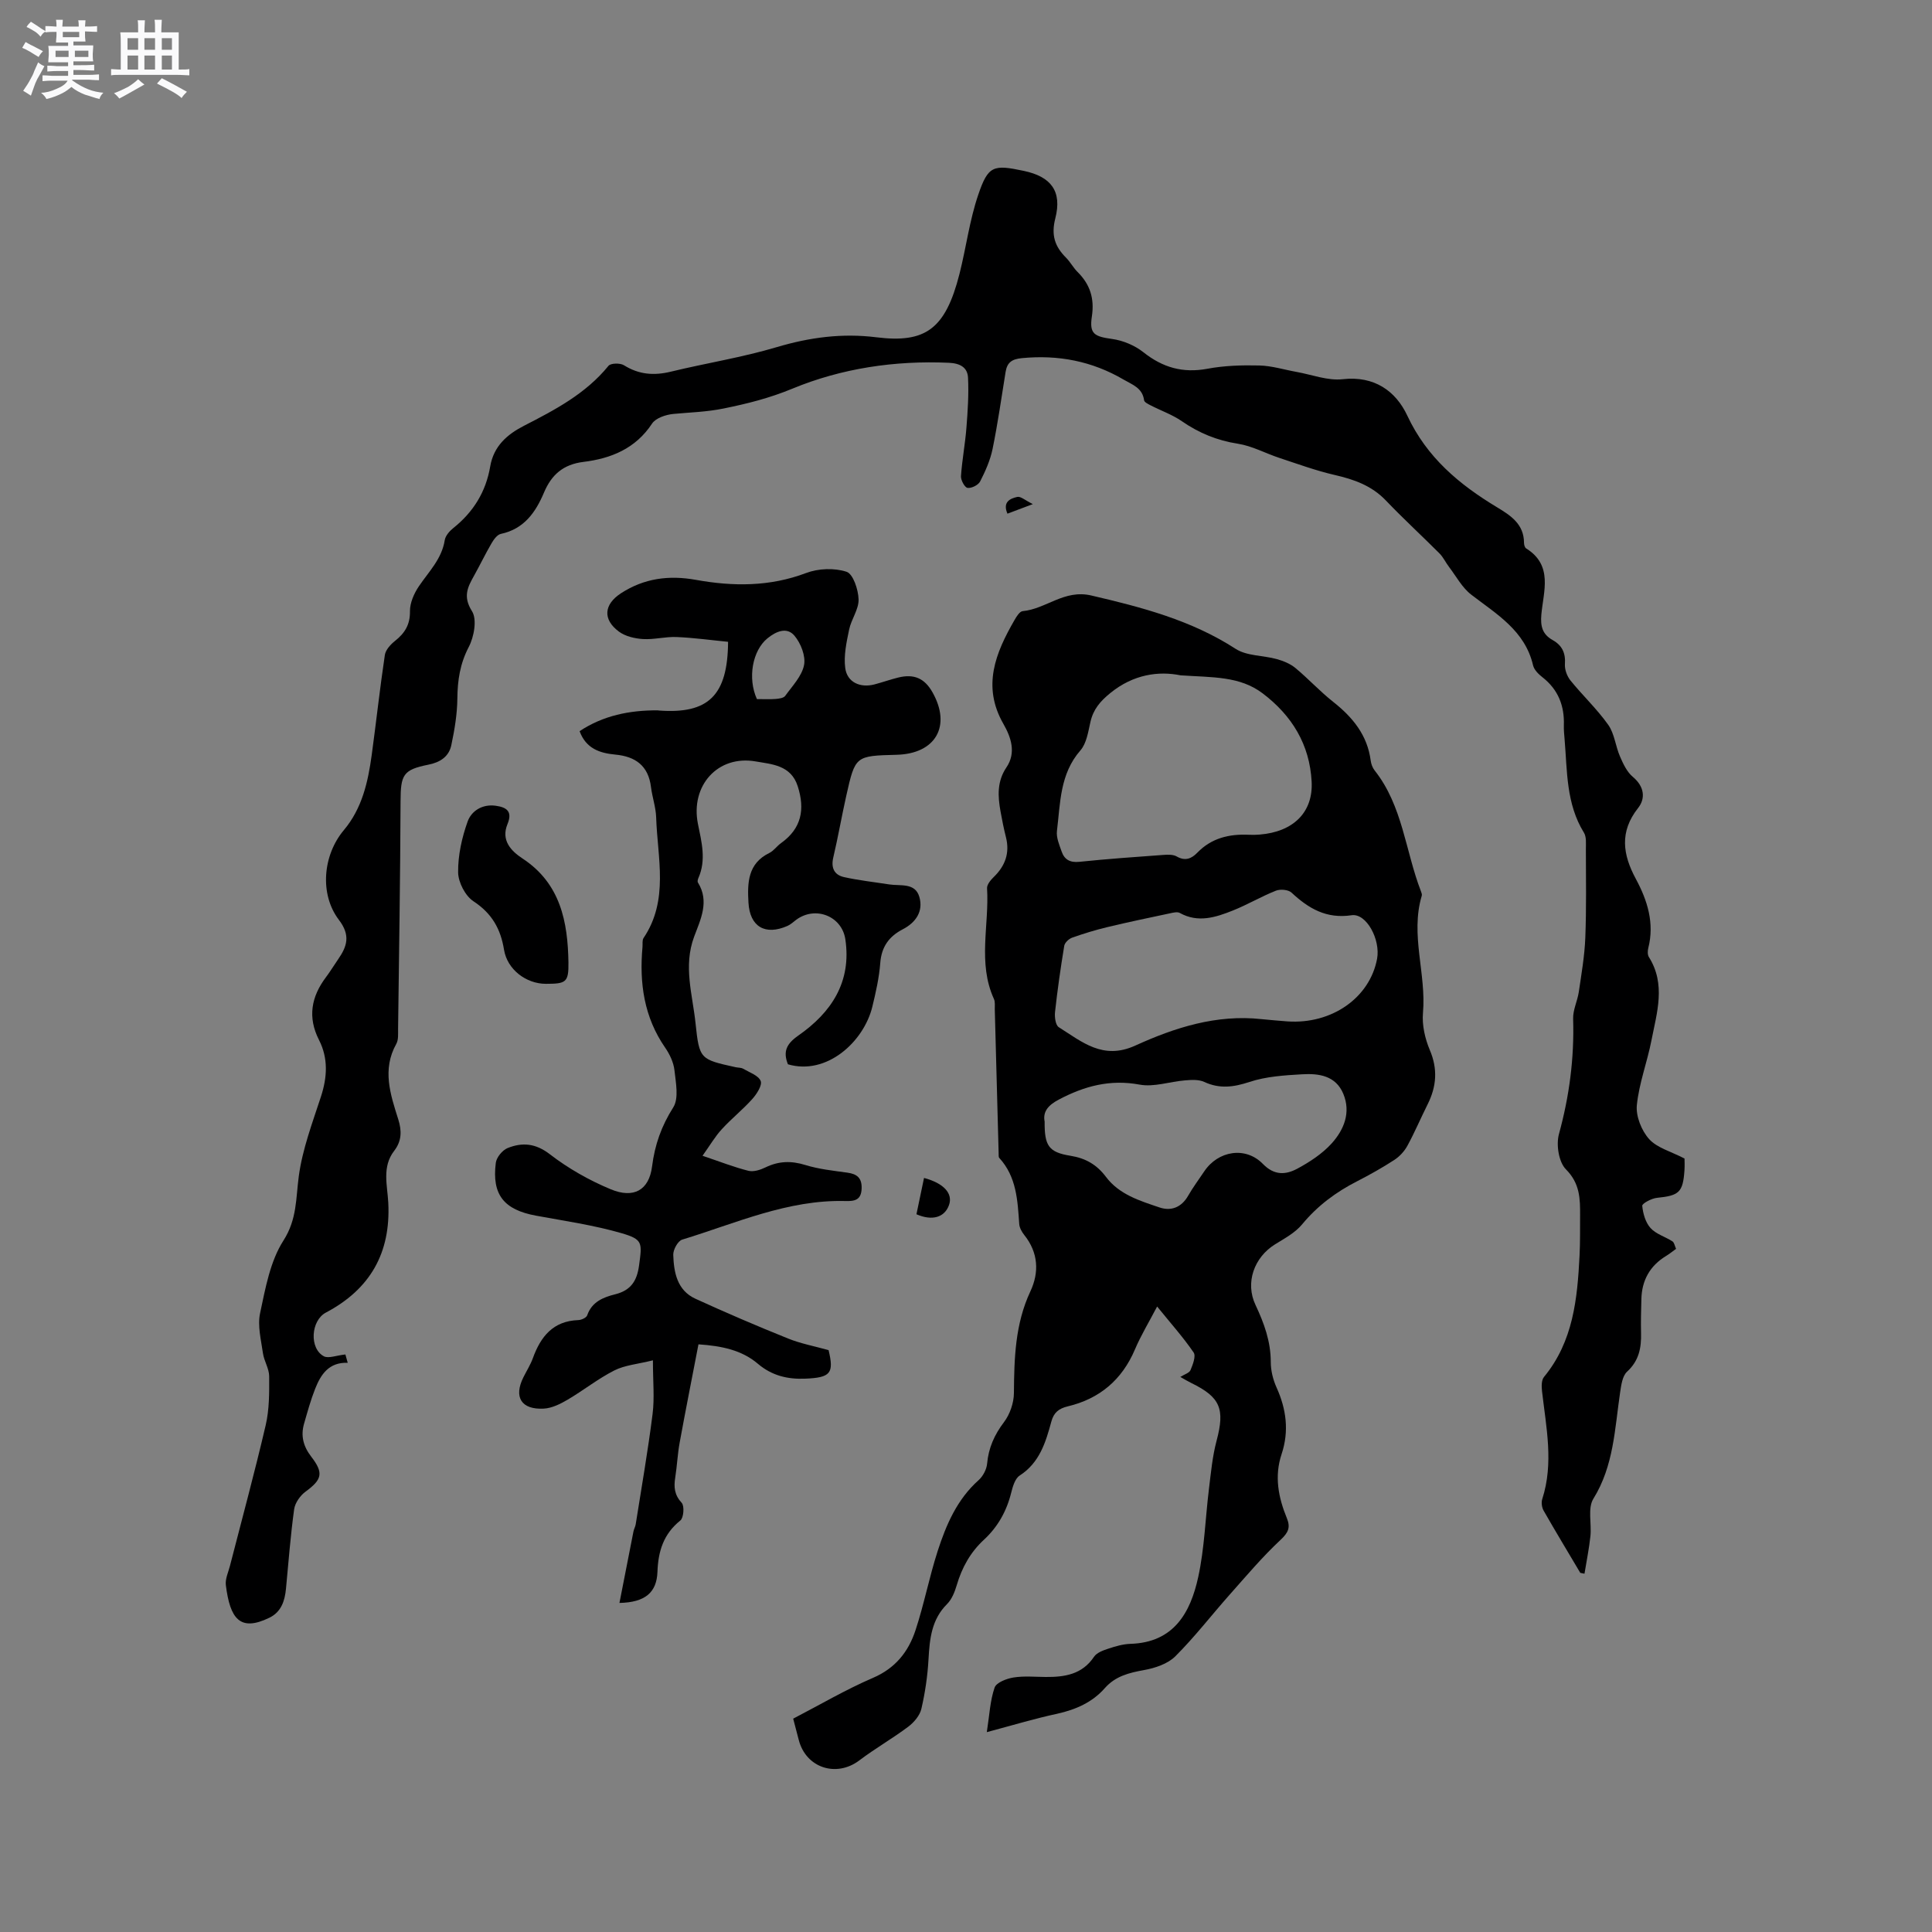
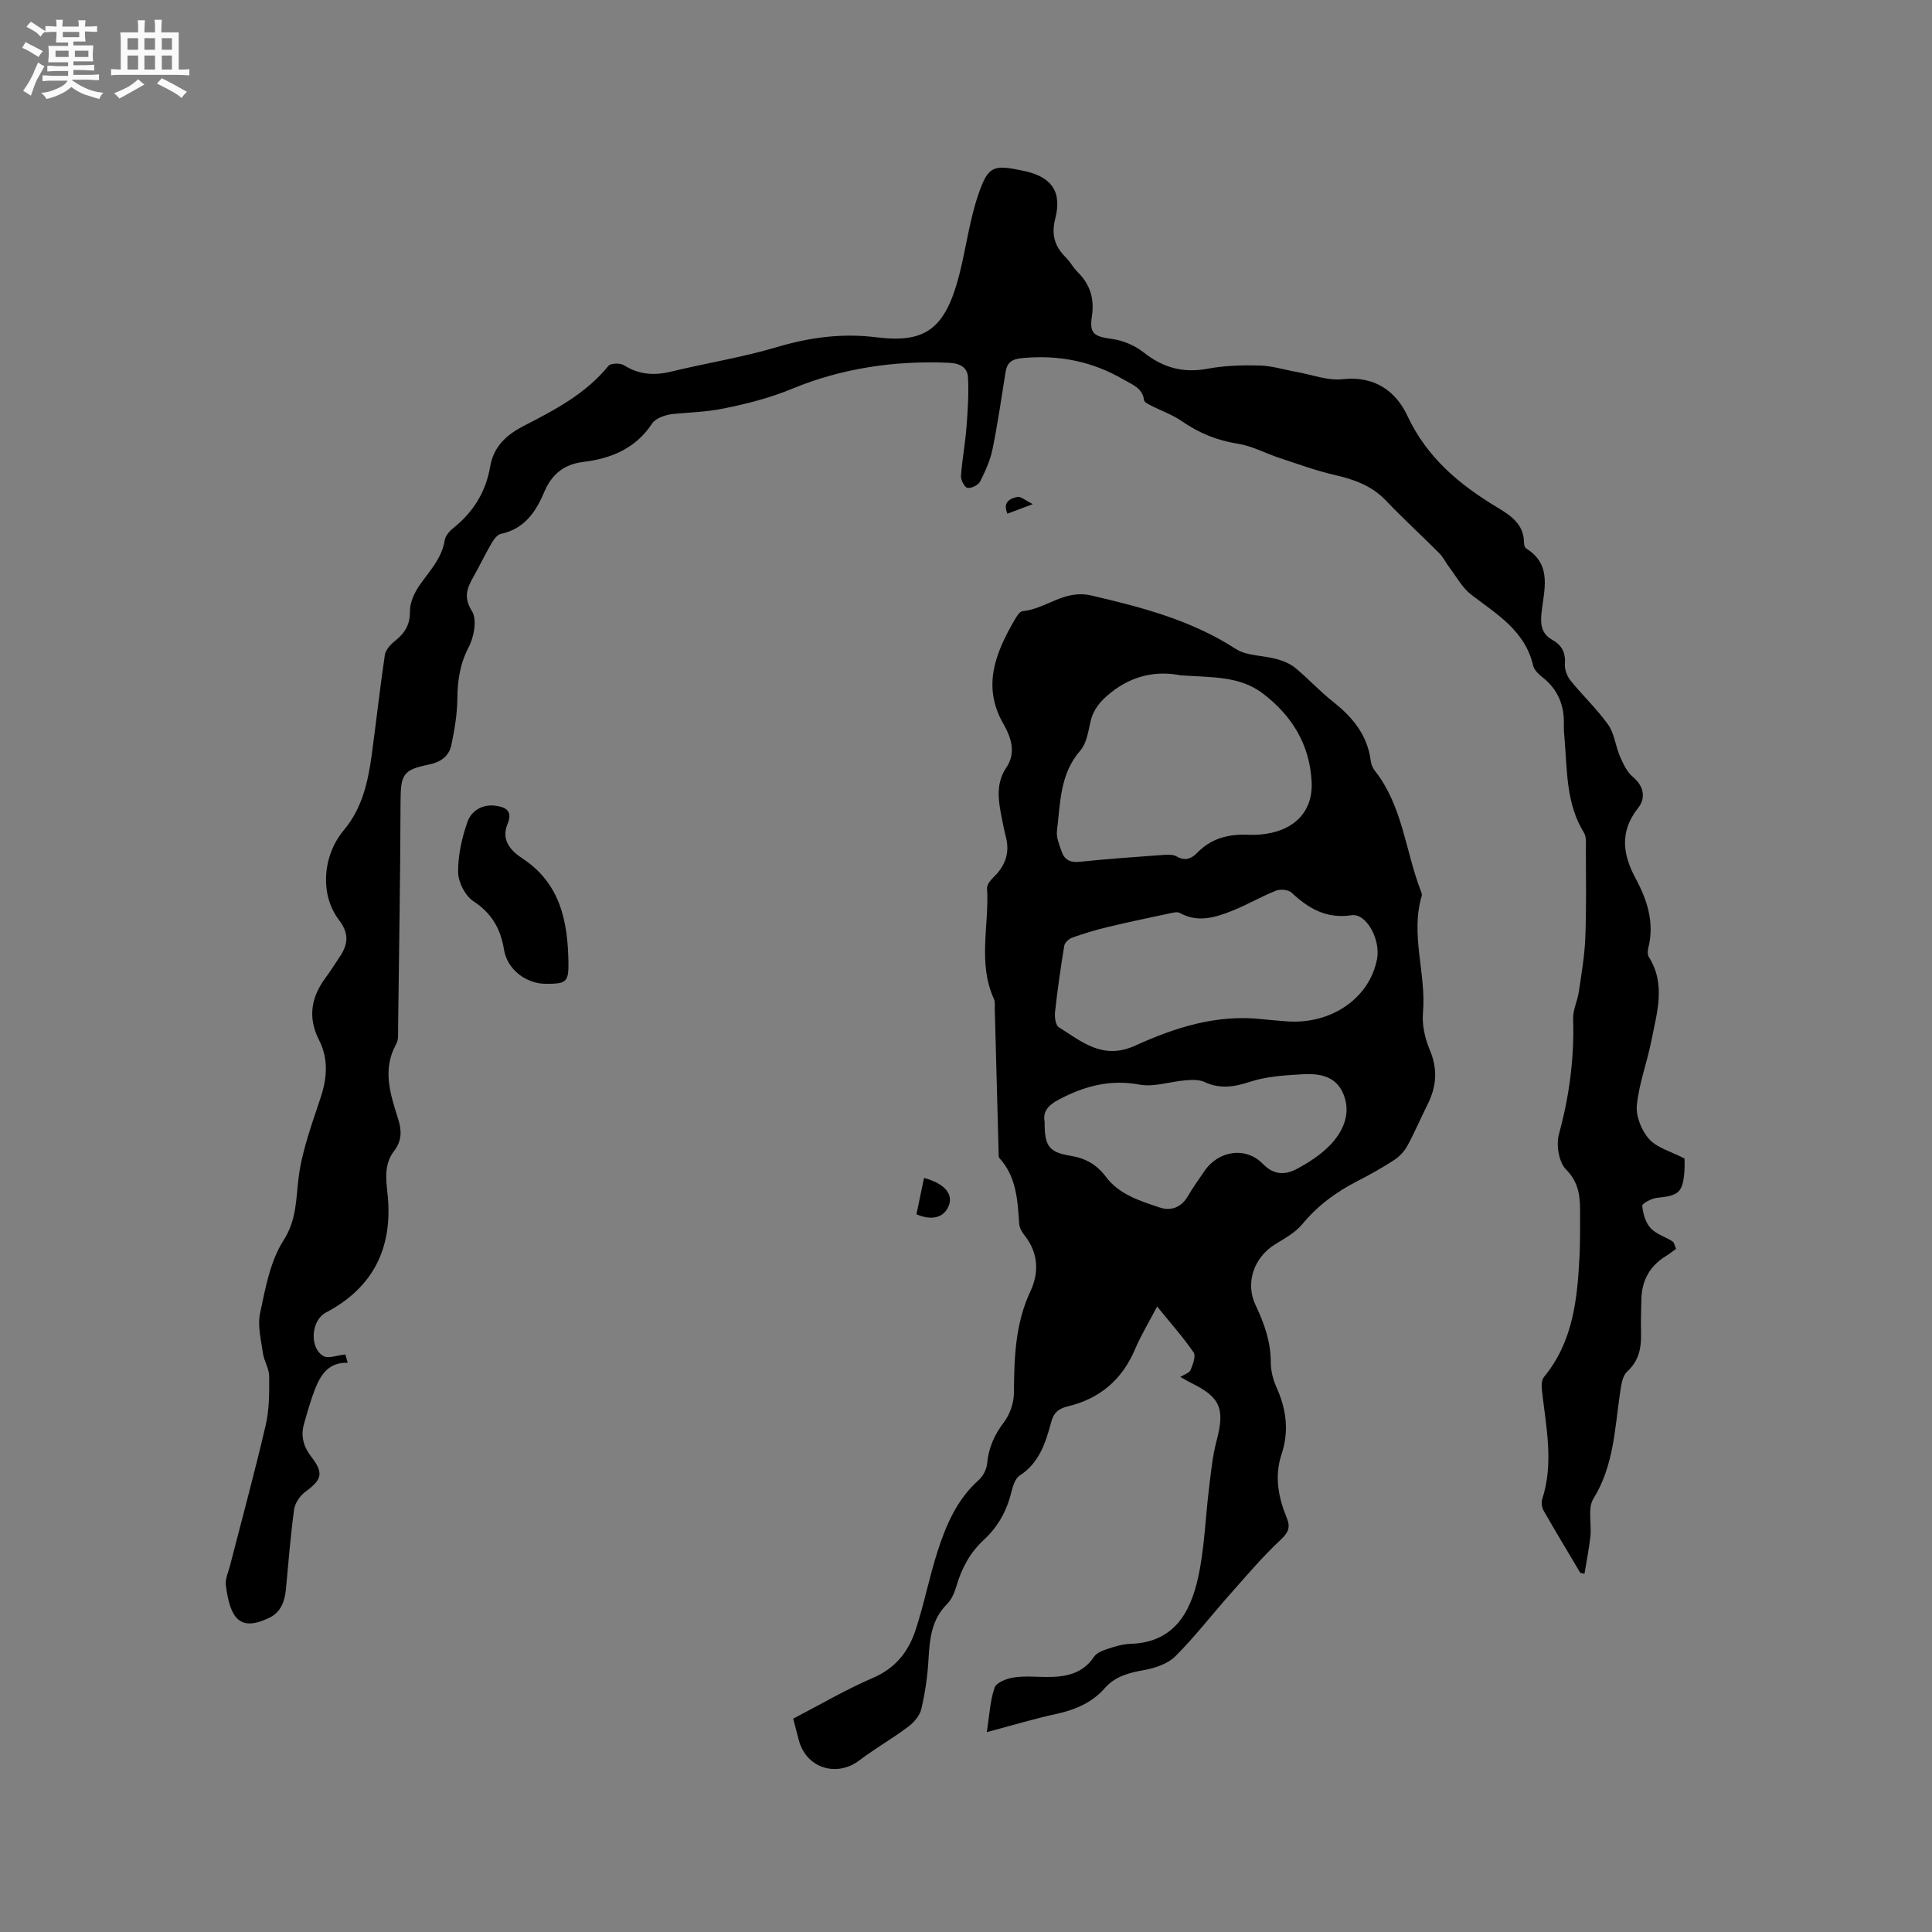
<svg xmlns="http://www.w3.org/2000/svg" enable-background="new 0 0 400 400" viewBox="0 0 400 400">
  <rect x="0" y="0" width="400" height="400" fill="#808080" stroke="none" />
  <path d="m6.8 9.5c.6.3 1.3.7 2.1 1.1-.4.4-.7.8-.9 1.2-.7-.4-1.3-.8-1.8-1.1s-1.1-.6-1.6-.8c.2-.4.5-.8.7-1.2.4.2.8.5 1.5.8zm.9 6.9c-.3.6-.5 1.1-.7 1.7s-.4 1.1-.6 1.7c-.6-.4-1.1-.7-1.6-1 .7-1 1.2-1.8 1.5-2.4.3-.5.6-1.1.8-1.7.3-.6.5-1.2.8-1.8.3.3.8.6 1.3.8-.7 1.3-1.2 2.2-1.5 2.7zm.1-11c.4.3 1 .7 1.7 1.1-.5.2-.8.6-1.1 1.1-.5-.6-1-1-1.4-1.2s-.9-.6-1.5-.8c.2-.4.5-.7.9-1.1.5.3.9.6 1.4.9zm10.5 13.1c1 .4 2 .6 3.1.7-.4.4-.7.8-.8 1.3-.9-.2-1.9-.6-3-.9-1-.4-2-.9-2.8-1.6-.5.4-1.1.9-1.9 1.3s-1.9.9-3.3 1.2c-.1-.3-.5-.8-1.1-1.3 1 0 2.1-.3 3.2-.8 1.2-.5 1.9-1 2.3-1.7h-3.2c-.4 0-1 0-2 .1v-1.2c1 0 1.7.1 2 .1h3.3v-1h-2.3c-.2 0-.9 0-2 .1v-1.2c1.2 0 1.9.1 2 .1h2.3v-.8h-4.1c0-.7.1-1.2.1-1.6 0-.5 0-1.1-.1-1.8h4.1v-.7h-2.5c0-.6.1-1.1.1-1.6v-.6h-.5c-.4 0-1 0-1.8.1v-1.3c1.2 0 1.9.1 2.1.1h.2c0-.3 0-.8-.1-1.4h1.4c0 .6-.1 1-.1 1.4h3.4c0-.4 0-.8-.1-1.3h1.5c0 .4-.1.9-.1 1.3.7 0 1.5 0 2.5-.1v1.2c-1 0-1.8-.1-2.5-.1v.6c0 .3 0 .8.1 1.5h-2.5v.8h4.1c0 .7-.1 1.3-.1 1.8s0 1 .1 1.5h-4.1v.8h1.4c.8 0 1.8 0 2.9-.1v1.2c-1 0-1.9-.1-2.8-.1h-1.5v1h3.2c.3 0 1 0 2.1-.1v1.2c-1.1 0-1.8-.1-2.1-.1h-3.4l-.1.1c1.4 1 2.4 1.5 3.4 1.9zm-4.1-6.7v-1.3h-2.7v1.3zm2.2-4.1v-1.1h-3.4v1.1zm1.9 4.1v-1.3h-2.8v1.3z" fill="#fafafb" />
  <path d="m37 6.7v2.3 5.4c1 0 1.8 0 2.2-.1v1.3c-.6 0-1.5-.1-2.5-.1h-11.9c-.7 0-1.3 0-1.8.1v-1.3c.5 0 1.1.1 2 .1v-5.2c0-1 0-1.8-.1-2.5h3.7c0-1.3 0-2.1-.1-2.5h1.5c0 .4-.1 1.3-.1 2.5h2.2c0-1.2 0-2.1-.1-2.6h1.5c0 .4-.1 1.3-.1 2.6zm-12.3 13.7c-.3-.4-.7-.8-1.1-1.1 1.1-.4 2.1-.9 2.9-1.3.8-.5 1.5-1 2.1-1.6.4.4.9.8 1.3 1.1-2.5 1.4-4.2 2.4-5.2 2.9zm3.9-10.1v-2.4h-2.2v2.4zm0 4.1v-2.9h-2.2v2.9zm3.5-4.1v-2.4h-2.2v2.4zm0 4.1v-2.9h-2.2v2.9zm.4 2.9 1-1.1c.6.3 1.4.7 2.5 1.3s2 1.1 2.7 1.5c-.4.4-.8.8-1.1 1.3-.8-.8-2.5-1.7-5.1-3zm3.1-7v-2.4h-2.1v2.4zm0 4.1v-2.9h-2.1v2.9z" fill="#fafafb" />
  <g fill="#000001">
    <path d="m71.51 280.43c.04.13.23.82.48 1.72-3.9-.14-5.57 2.42-6.74 5.38-.93 2.35-1.6 4.81-2.3 7.24-.72 2.51-.15 4.69 1.49 6.82 2.64 3.42 2.2 4.75-1.18 7.24-1.11.81-2.17 2.32-2.36 3.64-.75 5.45-1.17 10.95-1.69 16.44-.24 2.55-.99 4.84-3.45 6.03-6.1 2.96-8.13.18-9-6.75-.16-1.28.51-2.68.85-4 2.49-9.7 5.13-19.37 7.4-29.13.76-3.26.74-6.74.72-10.12-.01-1.59-1.06-3.15-1.29-4.77-.39-2.76-1.15-5.69-.59-8.3 1.1-5.15 2.08-10.73 4.83-15.02 2.83-4.42 2.56-8.7 3.18-13.32.75-5.6 2.82-11.06 4.59-16.49 1.31-4.03 1.53-7.92-.4-11.72-2.4-4.71-1.61-8.96 1.45-13.02.89-1.18 1.65-2.46 2.5-3.68 1.86-2.68 2.61-4.96.18-8.15-4.07-5.34-3.33-13.44 1.01-18.6 3.79-4.51 5-9.96 5.77-15.56.94-6.9 1.69-13.82 2.72-20.71.16-1.06 1.19-2.18 2.11-2.91 2.03-1.61 3.13-3.38 3.09-6.15-.02-1.72.84-3.67 1.84-5.15 2.06-3.05 4.75-5.66 5.36-9.56.15-.92 1-1.89 1.78-2.51 4.16-3.31 6.75-7.54 7.63-12.74.72-4.23 3.53-6.65 7-8.43 6.43-3.3 12.79-6.63 17.49-12.41.46-.57 2.42-.61 3.2-.12 3.1 1.94 6.22 2.18 9.71 1.33 7.29-1.77 14.75-2.94 21.93-5.08 6.82-2.03 13.55-2.92 20.61-2.04 10.14 1.26 14.31-1.63 17.23-13.16 1.37-5.42 2.07-11.05 3.87-16.33 2.06-6.07 3.13-6.3 9.44-4.96 5.63 1.19 7.96 4.19 6.52 9.83-.89 3.48-.1 5.82 2.22 8.14.89.89 1.5 2.08 2.39 2.96 2.6 2.58 3.52 5.5 2.96 9.21-.55 3.62.51 4.15 4.19 4.66 2.26.31 4.69 1.33 6.48 2.75 4 3.17 8.16 4.36 13.23 3.42 3.51-.66 7.18-.77 10.77-.68 2.58.06 5.13.87 7.7 1.33 3.19.57 6.47 1.86 9.56 1.51 6.56-.74 11 2.46 13.38 7.55 4.05 8.66 10.73 14.23 18.55 18.95 2.84 1.71 5.6 3.49 5.61 7.38 0 .39.16.98.44 1.15 5.63 3.51 3.58 8.89 3.15 13.7-.22 2.46.24 4.1 2.34 5.28 1.96 1.1 2.7 2.68 2.54 4.97-.08 1.12.44 2.52 1.16 3.41 2.53 3.12 5.5 5.91 7.81 9.17 1.3 1.84 1.5 4.42 2.44 6.57.66 1.52 1.44 3.2 2.66 4.21 2.37 1.98 2.66 4.44 1.08 6.44-3.89 4.93-3.18 9.64-.47 14.67 2.4 4.45 3.89 9.15 2.58 14.32-.15.58-.17 1.39.12 1.86 3.56 5.65 1.66 11.49.54 17.24-.88 4.52-2.58 8.91-3.03 13.45-.22 2.28.97 5.25 2.54 7 1.63 1.82 4.48 2.55 7.33 4.03 0 .37.06 1.41-.01 2.44-.31 4.57-1.12 5.24-5.69 5.7-1.12.11-3.1 1.17-3.05 1.65.15 1.6.67 3.45 1.72 4.61 1.13 1.25 3.04 1.79 4.53 2.75.37.24.46.9.75 1.55-.72.52-1.36 1.04-2.06 1.47-3.36 2.04-5.03 5.05-5.12 8.95-.06 2.33-.13 4.67-.07 7 .08 3.07-.42 5.74-2.89 8.01-.99.91-1.22 2.83-1.45 4.35-1.11 7.5-1.3 15.13-5.53 21.96-1.21 1.95-.34 5.14-.61 7.74-.28 2.61-.81 5.19-1.23 7.78-.29-.06-.58-.12-.87-.18-2.54-4.29-5.12-8.55-7.59-12.88-.37-.65-.51-1.68-.29-2.37 2.42-7.47.81-14.9-.04-22.35-.11-.97-.14-2.3.41-2.96 6.06-7.35 6.91-16.19 7.36-25.14.14-2.75.09-5.51.11-8.27.02-3.48-.02-6.65-2.93-9.57-1.49-1.5-2.05-5.08-1.45-7.29 2.16-7.86 3.19-15.74 2.94-23.87-.06-1.84.89-3.68 1.17-5.55.55-3.73 1.2-7.47 1.35-11.22.24-6.12.13-12.26.12-18.39 0-1.14.14-2.5-.4-3.38-3.71-5.99-3.45-12.76-4.01-19.37-.08-.95-.18-1.91-.15-2.86.14-4.04-1.17-7.4-4.43-9.95-.81-.63-1.72-1.53-1.94-2.45-1.67-7.21-7.53-10.59-12.8-14.65-1.89-1.45-3.11-3.78-4.6-5.74-.7-.91-1.19-2.01-1.99-2.81-3.67-3.68-7.5-7.19-11.09-10.95-2.94-3.08-6.58-4.36-10.59-5.28-3.87-.89-7.63-2.27-11.42-3.52-2.89-.95-5.67-2.49-8.62-2.95-4.31-.67-8.06-2.21-11.62-4.67-1.96-1.35-4.3-2.17-6.44-3.27-.52-.27-1.32-.65-1.37-1.07-.34-2.55-2.42-3.21-4.24-4.27-6.54-3.83-13.54-5.17-21.07-4.44-2.08.2-3.04.9-3.36 2.84-.86 5.33-1.62 10.69-2.7 15.97-.48 2.33-1.49 4.6-2.58 6.73-.38.74-1.79 1.44-2.61 1.32-.58-.09-1.4-1.6-1.35-2.43.23-3.36.87-6.69 1.13-10.04.27-3.43.5-6.9.33-10.33-.1-2.13-1.61-2.99-3.96-3.1-11.19-.5-22.22 1.15-32.36 5.34-4.82 1.99-9.34 3.12-14.31 4.13-3.53.72-6.91.79-10.37 1.12-1.56.15-3.65.84-4.42 2-3.41 5.18-8.49 7.23-14.19 7.93-4.19.51-6.62 2.65-8.18 6.34-1.73 4.1-4.13 7.55-8.94 8.57-.75.16-1.46 1.15-1.91 1.92-1.28 2.19-2.38 4.49-3.62 6.71-1.34 2.39-2.36 4.34-.44 7.37 1.08 1.7.43 5.31-.67 7.41-1.81 3.47-2.32 6.89-2.36 10.67-.03 3.23-.58 6.49-1.25 9.66-.5 2.37-2.31 3.56-4.76 4.04-5.25 1.05-5.73 2.1-5.75 7.62-.06 15.68-.31 31.37-.51 47.05-.01 1.05.1 2.28-.37 3.13-2.98 5.32-1.22 10.48.4 15.61.76 2.4.73 4.5-.84 6.54-2.57 3.32-1.4 7.16-1.22 10.76.53 10.39-3.77 17.89-12.91 22.72-3.13 1.65-3.49 7.45-.4 9.07.97.47 2.56-.2 4.43-.39z" />
    <path d="m204.31 358.62c.55-3.56.68-6.53 1.61-9.22.36-1.05 2.47-1.86 3.9-2.09 2.17-.35 4.43-.13 6.66-.11 3.94.03 7.57-.51 10.03-4.19.56-.83 1.85-1.31 2.89-1.65 1.5-.5 3.08-.97 4.64-1.02 9-.27 12.43-6.46 14.04-13.83 1.3-5.96 1.47-12.16 2.22-18.25.41-3.34.72-6.74 1.58-9.97 1.75-6.58.81-9.01-5.25-11.96-.66-.32-1.29-.71-2.26-1.25.86-.54 1.86-.82 2.11-1.41.48-1.15 1.16-2.9.65-3.65-2.14-3.13-4.69-5.98-7.56-9.52-1.68 3.22-3.35 5.96-4.59 8.88-2.68 6.31-7.33 10.22-13.9 11.79-1.88.45-2.91 1.29-3.41 3.15-1.17 4.3-2.43 8.51-6.56 11.18-.97.63-1.44 2.3-1.76 3.58-.95 3.81-2.77 7.06-5.65 9.72-2.8 2.59-4.55 5.76-5.62 9.4-.41 1.39-1.01 2.91-2 3.9-3.22 3.21-3.6 7.19-3.84 11.39-.19 3.46-.7 6.94-1.48 10.31-.32 1.38-1.53 2.8-2.71 3.69-3.27 2.46-6.86 4.5-10.12 6.97-4.76 3.61-11.08 1.57-12.56-4.24-.36-1.42-.74-2.83-1.15-4.39 5.61-2.91 10.92-6.04 16.53-8.45 4.63-1.99 7.32-5.4 8.78-9.81 1.79-5.41 2.86-11.06 4.62-16.49s4.01-10.66 8.45-14.62c.91-.81 1.66-2.22 1.77-3.42.3-3.28 1.5-5.97 3.5-8.61 1.22-1.61 2.03-3.96 2.05-5.99.06-7.23.24-14.31 3.41-21.08 1.85-3.94 1.65-8.03-1.27-11.67-.51-.64-.99-1.5-1.04-2.29-.34-4.87-.55-9.75-4.12-13.65-.18-.19-.13-.61-.14-.92-.27-9.94-.53-19.88-.8-29.82-.02-.74.11-1.56-.18-2.19-3.4-7.46-.95-15.28-1.42-22.91-.05-.74.72-1.68 1.34-2.29 2.42-2.33 3.41-5.01 2.56-8.33-.44-1.74-.79-3.51-1.11-5.28-.57-3.16-.75-6.21 1.22-9.13 2.06-3.04.96-6.24-.64-9.03-4.45-7.79-1.61-14.68 2.32-21.49.41-.72 1.06-1.77 1.68-1.83 4.86-.45 8.59-4.55 14.21-3.24 10.48 2.44 20.69 5.1 29.89 11.05 2.32 1.5 5.69 1.33 8.52 2.12 1.36.38 2.79.96 3.86 1.85 2.69 2.23 5.07 4.84 7.81 7 4.04 3.19 7.08 6.88 7.77 12.17.09.71.38 1.48.82 2.04 5.81 7.34 6.36 16.69 9.58 25.01.11.29.25.66.17.92-2.42 8.1.97 16.15.25 24.27-.22 2.51.42 5.31 1.41 7.66 1.69 3.97 1.4 7.58-.46 11.29-1.42 2.84-2.66 5.77-4.18 8.56-.62 1.13-1.61 2.21-2.7 2.92-2.48 1.61-5.08 3.07-7.71 4.42-4.39 2.24-8.21 5.08-11.39 8.93-1.43 1.73-3.6 2.89-5.57 4.11-4.38 2.71-6.25 7.97-4.07 12.57 1.78 3.77 3.16 7.56 3.16 11.82 0 1.75.46 3.62 1.18 5.23 2.05 4.52 2.64 9.09 1.06 13.83-1.53 4.59-.67 8.97 1.09 13.26.79 1.93.3 2.99-1.3 4.49-3.75 3.5-7.09 7.46-10.51 11.31-3.78 4.26-7.27 8.8-11.29 12.81-1.57 1.56-4.19 2.43-6.47 2.84-3.11.56-5.93 1.26-8.11 3.73-2.61 2.97-6.02 4.45-9.85 5.31-4.54.97-9.01 2.32-14.59 3.81zm40.11-218.8c-4.51-.92-9.74-.23-14.52 3.65-2.12 1.72-3.55 3.39-4.14 6.01-.46 2.03-.8 4.42-2.07 5.88-4.27 4.88-4.15 10.88-4.86 16.67-.17 1.37.49 2.89.97 4.27.58 1.68 1.75 2.33 3.67 2.13 5.79-.6 11.61-1.01 17.41-1.43.92-.07 2.02-.1 2.76.33 1.74 1 3.06.44 4.24-.78 2.95-3.05 6.62-3.91 10.69-3.72.74.04 1.49.02 2.22-.04 6.97-.56 11.11-4.6 10.77-10.98-.41-7.64-4.04-13.63-10.13-18.25-4.75-3.6-10.33-3.29-17.01-3.74zm16.75 71.18c1.79.16 3.58.35 5.38.47 9.16.63 17.05-4.88 18.56-12.96.74-3.97-2.21-9.48-5.27-9.02-5.22.78-8.9-1.38-12.44-4.68-.66-.62-2.32-.77-3.24-.4-3.04 1.2-5.89 2.9-8.93 4.11-3.54 1.41-7.18 2.6-10.96.5-.52-.29-1.39-.07-2.07.08-4.33.92-8.67 1.82-12.98 2.86-2.45.59-4.88 1.33-7.26 2.18-.67.24-1.51 1.03-1.62 1.68-.75 4.56-1.41 9.14-1.91 13.73-.11 1.04.11 2.71.79 3.13 4.79 3.01 9.12 6.85 15.82 3.8 8.19-3.73 16.83-6.5 26.13-5.48zm-44.89 21.22c-.04 4.98.81 6.34 5.35 7.07 3.17.51 5.46 1.86 7.34 4.36 2.76 3.68 7.02 4.96 11.1 6.34 2.4.81 4.54-.01 5.92-2.42.99-1.74 2.21-3.36 3.33-5.04 2.87-4.3 8.56-5.24 12.15-1.55 2.37 2.44 4.75 2.25 7.11.99 2.58-1.39 5.18-3.09 7.13-5.24 2.53-2.81 4.02-6.37 2.41-10.26-1.57-3.79-5.1-4.26-8.55-4.05-3.65.21-7.44.45-10.86 1.58-3.31 1.09-6.18 1.48-9.39 0-1.14-.53-2.65-.43-3.97-.32-3.15.25-6.42 1.43-9.39.88-6.14-1.14-11.46.3-16.75 3.1-2.18 1.14-3.34 2.49-2.93 4.56z" />
-     <path d="m145.45 239.29c3.68 1.24 6.54 2.37 9.5 3.11 1.07.27 2.48-.19 3.55-.71 2.72-1.32 5.32-1.39 8.23-.49 2.81.87 5.8 1.18 8.74 1.59 2.02.28 3 1.14 2.92 3.3-.09 2.39-1.45 2.62-3.37 2.57-11.95-.31-22.69 4.61-33.78 7.99-.89.27-1.89 2.09-1.85 3.16.12 3.65.81 7.35 4.59 9.08 6.33 2.9 12.73 5.64 19.19 8.24 2.61 1.05 5.44 1.58 8.38 2.4 1.14 4.78.47 5.7-4.9 5.91-3.59.14-6.83-.62-9.72-3.07-3.34-2.85-7.49-3.71-12.32-4.04-1.32 6.87-2.66 13.59-3.89 20.33-.44 2.39-.54 4.84-.92 7.25-.32 1.98-.17 3.6 1.34 5.24.59.64.41 3.1-.28 3.65-3.49 2.79-4.59 6.37-4.74 10.62-.15 4.29-2.55 6.34-7.87 6.45.98-5.04 1.93-9.92 2.9-14.79.1-.51.39-.99.47-1.51 1.2-7.6 2.53-15.19 3.49-22.82.42-3.31.07-6.71.07-11.11-3.16.79-5.8.99-7.98 2.09-3.38 1.71-6.4 4.13-9.68 6.06-1.5.88-3.25 1.76-4.94 1.85-4.66.25-6.26-2.39-4.22-6.48.66-1.33 1.47-2.6 1.97-3.98 1.62-4.47 4.19-7.69 9.41-7.87.64-.02 1.66-.49 1.83-.98.97-2.82 3.35-3.75 5.8-4.36 3.23-.81 4.51-2.76 4.94-5.97.63-4.7.84-5.39-3.69-6.7-5.75-1.66-11.74-2.52-17.65-3.61-6.62-1.22-9.16-4.32-8.32-10.93.14-1.13 1.35-2.62 2.43-3.06 3.05-1.23 5.81-1.01 8.78 1.29 3.8 2.93 8.13 5.38 12.57 7.23 4.77 1.99 7.94.2 8.57-4.7.57-4.52 1.94-8.38 4.39-12.25 1.19-1.88.53-5.11.25-7.68-.18-1.61-.97-3.3-1.91-4.66-4.4-6.35-5.38-13.4-4.71-20.86.06-.63-.09-1.4.22-1.86 5.3-7.88 2.88-16.56 2.61-25-.07-2.09-.81-4.16-1.07-6.26-.54-4.41-3.21-6.33-7.39-6.72-3.18-.3-6.06-1.22-7.39-4.85 4.9-3.25 10.37-4.34 16.16-4.31.11 0 .21.03.32.04 10.13.73 14.19-3.06 14.26-14.23-3.49-.34-7.07-.84-10.66-.99-2.31-.1-4.66.56-6.96.42-1.71-.11-3.66-.56-4.99-1.55-3.41-2.54-3.08-5.63.42-7.92 4.79-3.12 9.94-3.79 15.51-2.79 7.7 1.39 15.28 1.44 22.83-1.41 2.53-.96 5.85-1.09 8.38-.26 1.36.45 2.43 3.69 2.49 5.71.06 2.07-1.52 4.12-1.96 6.27-.54 2.61-1.15 5.39-.8 7.97.4 2.95 3.12 4.14 6.05 3.37 1.63-.43 3.23-1 4.87-1.41 3.3-.83 5.5.13 7.14 3.04 3.95 6.99.66 12.73-7.43 12.94-8.53.22-8.56.21-10.42 8.49-.95 4.24-1.69 8.52-2.68 12.74-.52 2.19.19 3.65 2.24 4.1 3.07.68 6.21 1.02 9.33 1.51 2.31.36 5.37-.42 6.24 2.58.86 2.97-.7 5.3-3.45 6.72-2.83 1.47-4.39 3.62-4.64 6.96-.23 3.04-.92 6.08-1.64 9.05-1.77 7.28-9.46 14.29-17.48 11.93-1.03-2.6-.35-4.2 2.14-5.94 6.83-4.76 11.07-11.08 9.75-19.94-.72-4.81-6.2-6.97-10.17-4.04-.59.44-1.15.98-1.81 1.27-4.61 2.03-7.8.19-8.08-4.84-.23-4.05-.16-8.08 4.32-10.26.92-.45 1.56-1.43 2.42-2.04 4.25-3.03 5-6.99 3.46-11.78-1.4-4.38-5.37-4.55-8.68-5.13-7.87-1.39-13.57 5.02-11.98 12.93.75 3.72 1.76 7.46.09 11.22-.12.28-.23.71-.09.92 2.45 3.93.51 7.71-.79 11.22-2.27 6.11-.33 11.96.29 17.88.79 7.52.94 7.5 8.33 9.14.52.11 1.12.06 1.55.32 1.3.76 3.14 1.38 3.61 2.52.36.88-.8 2.69-1.71 3.71-1.97 2.21-4.32 4.07-6.32 6.26-1.4 1.51-2.45 3.34-4.01 5.52zm11.26-94.55c1.5 0 2.71.07 3.9-.03.68-.06 1.63-.18 1.96-.64 1.47-2.04 3.45-4.08 3.9-6.38.37-1.87-.68-4.54-2-6.09-1.54-1.81-3.73-.95-5.59.57-3.09 2.53-4.14 8.21-2.17 12.57z" />
-     <path d="m113.03 203.69c-4.12 0-8.02-2.98-8.68-7.07-.7-4.31-2.51-7.51-6.31-10.01-1.71-1.12-3.17-3.94-3.19-6.01-.04-3.5.77-7.16 1.96-10.49.79-2.23 3.05-3.67 5.81-3.29 2.26.31 3.54 1.16 2.45 3.8-1.38 3.34.71 5.55 3.12 7.13 7.86 5.17 9.37 13.1 9.5 21.54.06 4.13-.54 4.39-4.66 4.4z" />
+     <path d="m113.03 203.69c-4.12 0-8.02-2.98-8.68-7.07-.7-4.31-2.51-7.51-6.31-10.01-1.71-1.12-3.17-3.94-3.19-6.01-.04-3.5.77-7.16 1.96-10.49.79-2.23 3.05-3.67 5.81-3.29 2.26.31 3.54 1.16 2.45 3.8-1.38 3.34.71 5.55 3.12 7.13 7.86 5.17 9.37 13.1 9.5 21.54.06 4.13-.54 4.39-4.66 4.4" />
    <path d="m189.74 251.4c.55-2.62 1.06-5.06 1.57-7.52 4.12 1.1 6.02 3.24 5.17 5.62-.91 2.54-3.45 3.33-6.74 1.9z" />
    <path d="m208.58 106.35c-1.05-2.44.57-3.14 2.04-3.47.7-.16 1.64.72 3.22 1.49-2.39.9-3.81 1.44-5.26 1.98z" />
  </g>
</svg>